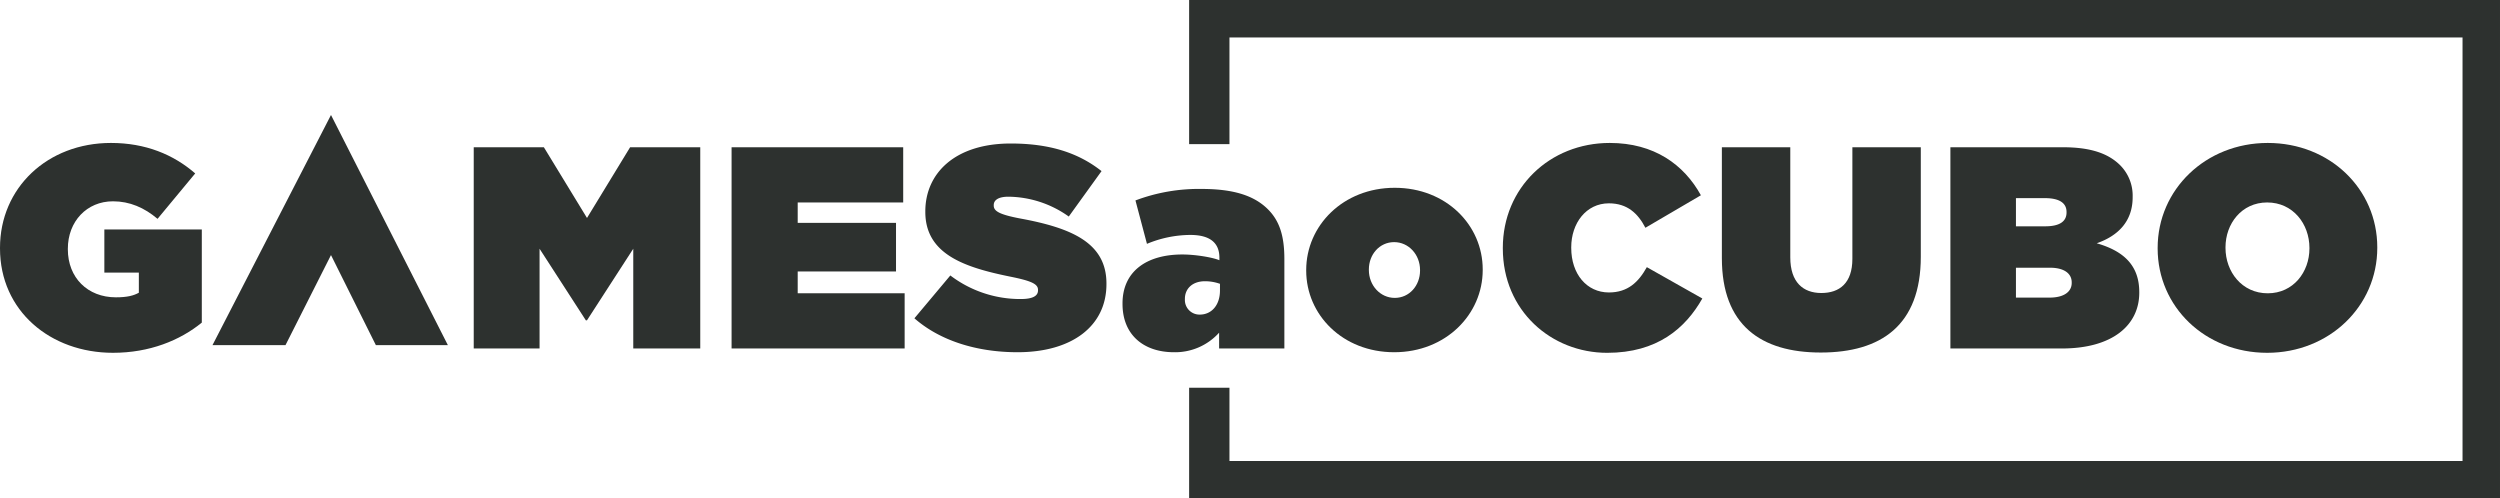
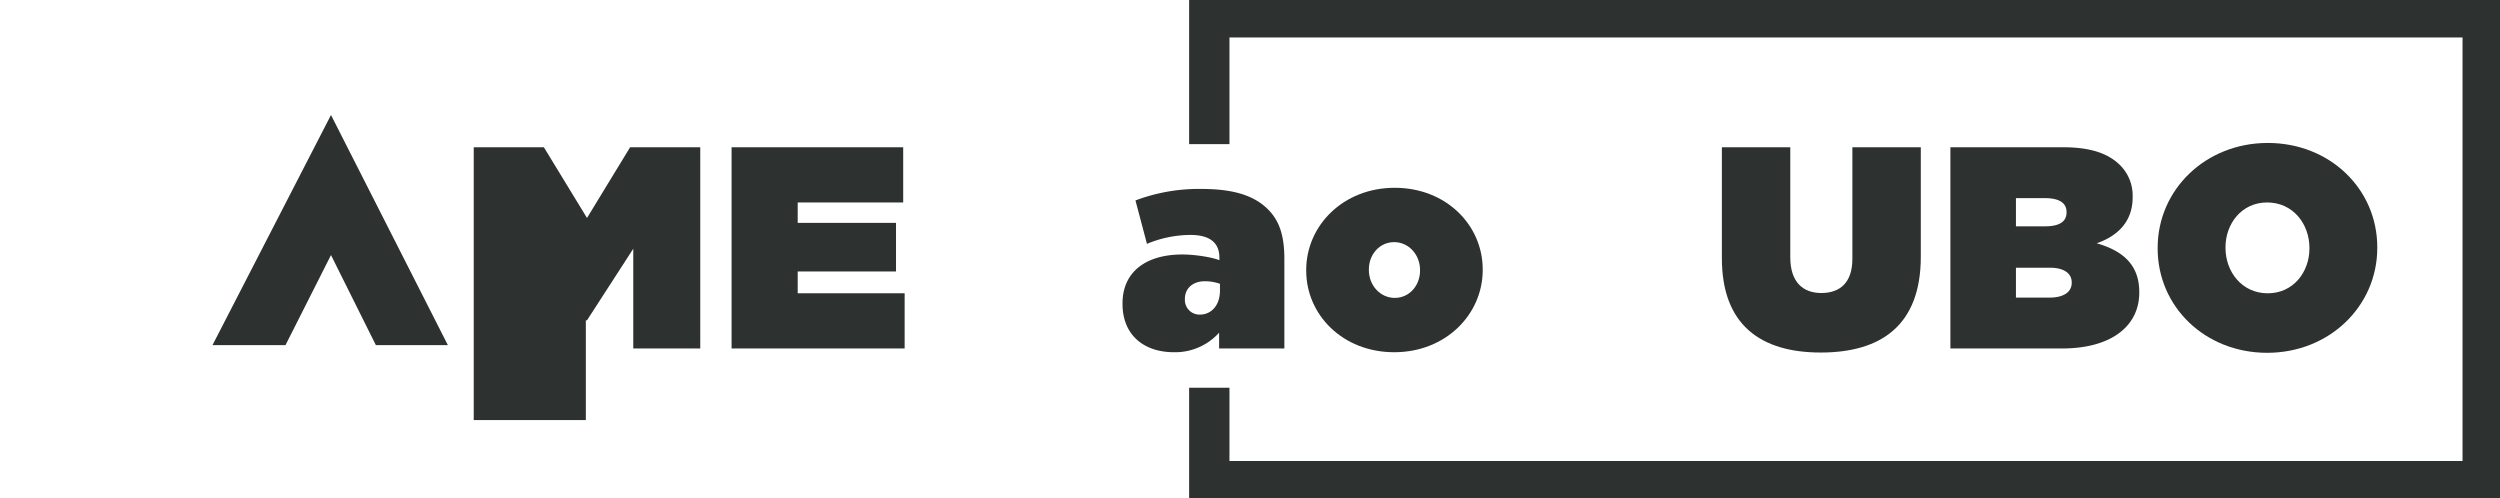
<svg xmlns="http://www.w3.org/2000/svg" width="1000.141" height="199.423" viewBox="0 0 1000.141 199.423">
  <defs>
    <clipPath id="clip-path">
      <rect id="Retângulo_123" data-name="Retângulo 123" width="1000.14" height="199.423" fill="none" />
    </clipPath>
  </defs>
  <g id="Grupo_69" data-name="Grupo 69" transform="translate(2555 -2094)">
    <g id="Grupo_68" data-name="Grupo 68" transform="translate(-2555 2094)">
      <g id="Grupo_67" data-name="Grupo 67">
        <g id="Grupo_66" data-name="Grupo 66" clip-path="url(#clip-path)">
-           <path id="Caminho_322" data-name="Caminho 322" d="M0,99.394v-.23C0,75.127,18.976,57.187,44.392,57.187c13.8,0,24.956,4.6,33.7,12.19L63.023,87.548c-5.291-4.485-11.156-7.015-17.826-7.015-10.466,0-18.056,8.05-18.056,18.975v.231c0,11.385,7.936,19.206,19.206,19.206,4.6,0,7.131-.691,9.2-1.841v-8.05h-13.8V91.8H80.734v37.262C71.993,136.2,59.8,141.14,45.2,141.14,20.126,141.14,0,124.35,0,99.394" fill="#2d312f" />
-           <path id="Caminho_323" data-name="Caminho 323" d="M189.519,58.911h28.062L234.832,87.2l17.25-28.291h28.062v80.5h-26.8V99.508l-18.515,28.636h-.461L215.855,99.508v39.907H189.519Z" fill="#2d312f" />
+           <path id="Caminho_323" data-name="Caminho 323" d="M189.519,58.911h28.062L234.832,87.2l17.25-28.291h28.062v80.5h-26.8V99.508l-18.515,28.636h-.461v39.907H189.519Z" fill="#2d312f" />
          <path id="Caminho_324" data-name="Caminho 324" d="M292.673,58.911h68.658V80.992H319.124v8.165h39.332v19.437H319.124v8.74h42.782v22.081H292.673Z" fill="#2d312f" />
-           <path id="Caminho_325" data-name="Caminho 325" d="M365.812,127.34,380.188,110.2a46.136,46.136,0,0,0,28.176,9.43c4.83,0,6.9-1.265,6.9-3.45v-.23c0-2.3-2.531-3.565-11.156-5.29-18.056-3.68-33.926-8.855-33.926-25.877v-.229c0-15.3,11.96-27.142,34.156-27.142,15.526,0,27.026,3.681,36.342,11.041L427.57,86.628a42.218,42.218,0,0,0-24.151-7.935c-4.025,0-5.865,1.379-5.865,3.334v.23c0,2.186,2.185,3.565,10.7,5.176,20.586,3.795,34.387,9.775,34.387,25.991v.229c0,16.907-13.916,27.257-35.537,27.257-16.33,0-31.051-4.6-41.287-13.57" fill="#2d312f" />
          <path id="Caminho_326" data-name="Caminho 326" d="M449.071,121.589v-.229c0-12.536,9.316-19.551,23.921-19.551,5.291,0,12.076,1.149,14.836,2.3v-1.035c0-5.75-3.565-9.085-11.616-9.085a45.484,45.484,0,0,0-17.365,3.564l-4.6-17.365a71.794,71.794,0,0,1,26.452-4.6c12.765,0,21.046,2.646,26.567,8.165,4.714,4.716,6.554,10.811,6.554,19.9v35.766H487.713V133.09a23.67,23.67,0,0,1-18.056,7.821c-12.076,0-20.586-6.9-20.586-19.322m38.987-5.4v-2.645a17.98,17.98,0,0,0-5.98-1.035c-5.176,0-8.051,3.106-8.051,7.016v.229a5.83,5.83,0,0,0,5.981,6.1c4.6,0,8.05-3.681,8.05-9.661" fill="#2d312f" />
          <path id="Caminho_327" data-name="Caminho 327" d="M522.555,108.249v-.23c0-17.711,14.721-32.892,35.422-32.892,20.586,0,35.192,14.951,35.192,32.661v.231c0,17.71-14.72,32.891-35.422,32.891-20.586,0-35.192-14.951-35.192-32.661m45.543,0v-.23c0-6.21-4.6-11.156-10.351-11.156-5.865,0-10.121,4.946-10.121,10.925v.231c0,6.209,4.6,11.155,10.351,11.155,5.865,0,10.121-4.946,10.121-10.925" fill="#2d312f" />
-           <path id="Caminho_328" data-name="Caminho 328" d="M601.214,99.394v-.23c0-24.037,18.746-41.977,42.782-41.977,17.711,0,29.672,8.625,36.457,20.931l-22.2,13c-2.99-5.75-7.245-9.776-14.605-9.776-9.086,0-15.066,7.936-15.066,17.6v.231c0,10.465,6.21,17.826,15.066,17.826,7.589,0,11.845-4.141,15.18-10.121l22.2,12.536c-6.785,11.96-18.055,21.735-38.067,21.735-22.31,0-41.747-16.79-41.747-41.746" fill="#2d312f" />
          <path id="Caminho_329" data-name="Caminho 329" d="M688.844,103.3V58.911h27.371v44.047c0,10.006,5.176,14.261,12.421,14.261s12.421-3.91,12.421-13.686V58.911h27.371v43.818c0,27.486-15.986,38.3-40.022,38.3s-39.562-11.041-39.562-37.722" fill="#2d312f" />
          <path id="Caminho_330" data-name="Caminho 330" d="M780.268,58.911H825.35c11.155,0,18.171,2.531,22.887,7.246a17.2,17.2,0,0,1,4.944,12.536v.229c0,9.546-5.75,15.411-14.376,18.4,10.351,2.99,17.023,8.509,17.023,19.55v.23c0,12.881-10.582,22.311-30.937,22.311H780.268ZM826.73,84.787c0-3.564-2.875-5.519-8.625-5.519H806.49v11.27h11.729c5.751,0,8.511-1.955,8.511-5.52ZM820.06,107.1H806.49v11.96h13.455c5.865,0,8.855-2.415,8.855-5.865v-.23c0-3.45-2.875-5.865-8.74-5.865" fill="#2d312f" />
          <path id="Caminho_331" data-name="Caminho 331" d="M863.181,99.394v-.23c0-23.346,19.206-41.977,44.048-41.977s43.817,18.4,43.817,41.746v.231c0,23.345-19.206,41.976-44.047,41.976s-43.818-18.4-43.818-41.746m60.724,0v-.23c0-9.546-6.556-18.171-16.906-18.171-10.236,0-16.676,8.51-16.676,17.94v.231c0,9.545,6.556,18.17,16.906,18.17,10.236,0,16.676-8.51,16.676-17.94" fill="#2d312f" />
        </g>
      </g>
      <path id="Caminho_332" data-name="Caminho 332" d="M475.717,0V57.649h16.137V14.986h493.3V184.439h-493.3V155.123H475.717v44.3h524.423V0Z" fill="#2d312f" />
    </g>
    <path id="Caminho_333" data-name="Caminho 333" d="M47.414,0,0,92.083H29.208L47.414,56.042,65.372,92.083H94.18Z" transform="translate(-2470 2140)" fill="#2d312f" />
  </g>
</svg>